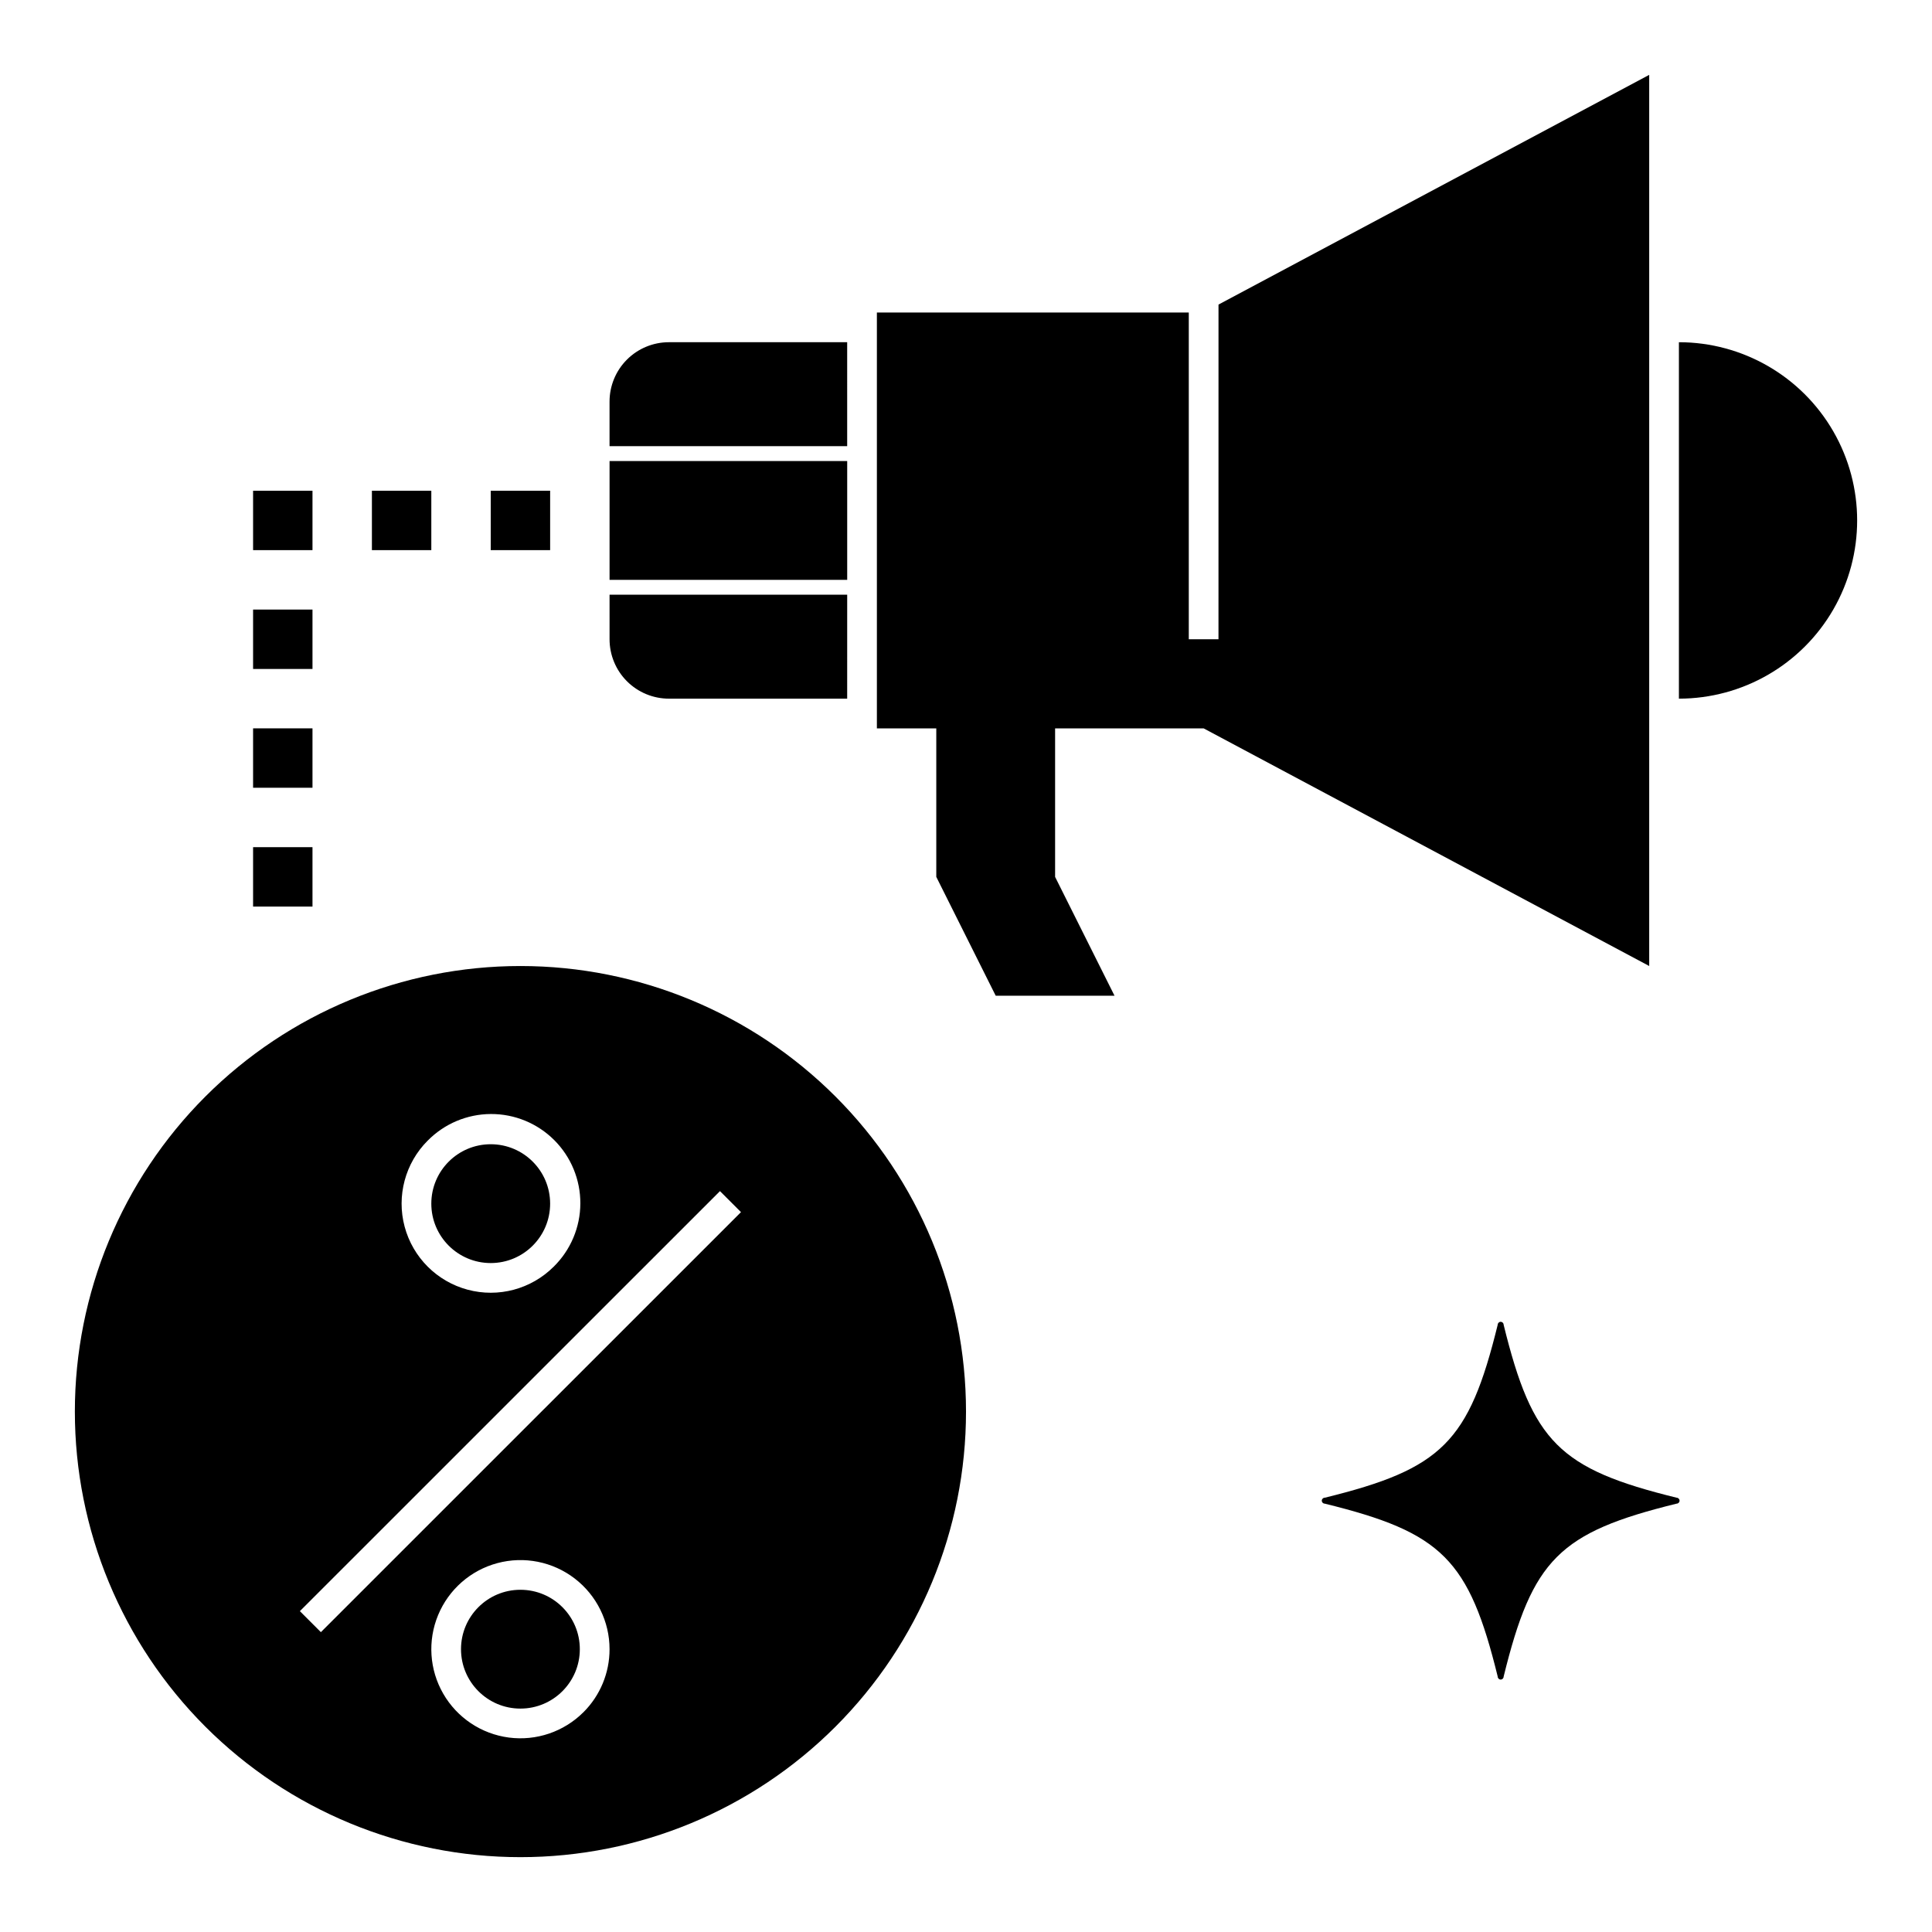
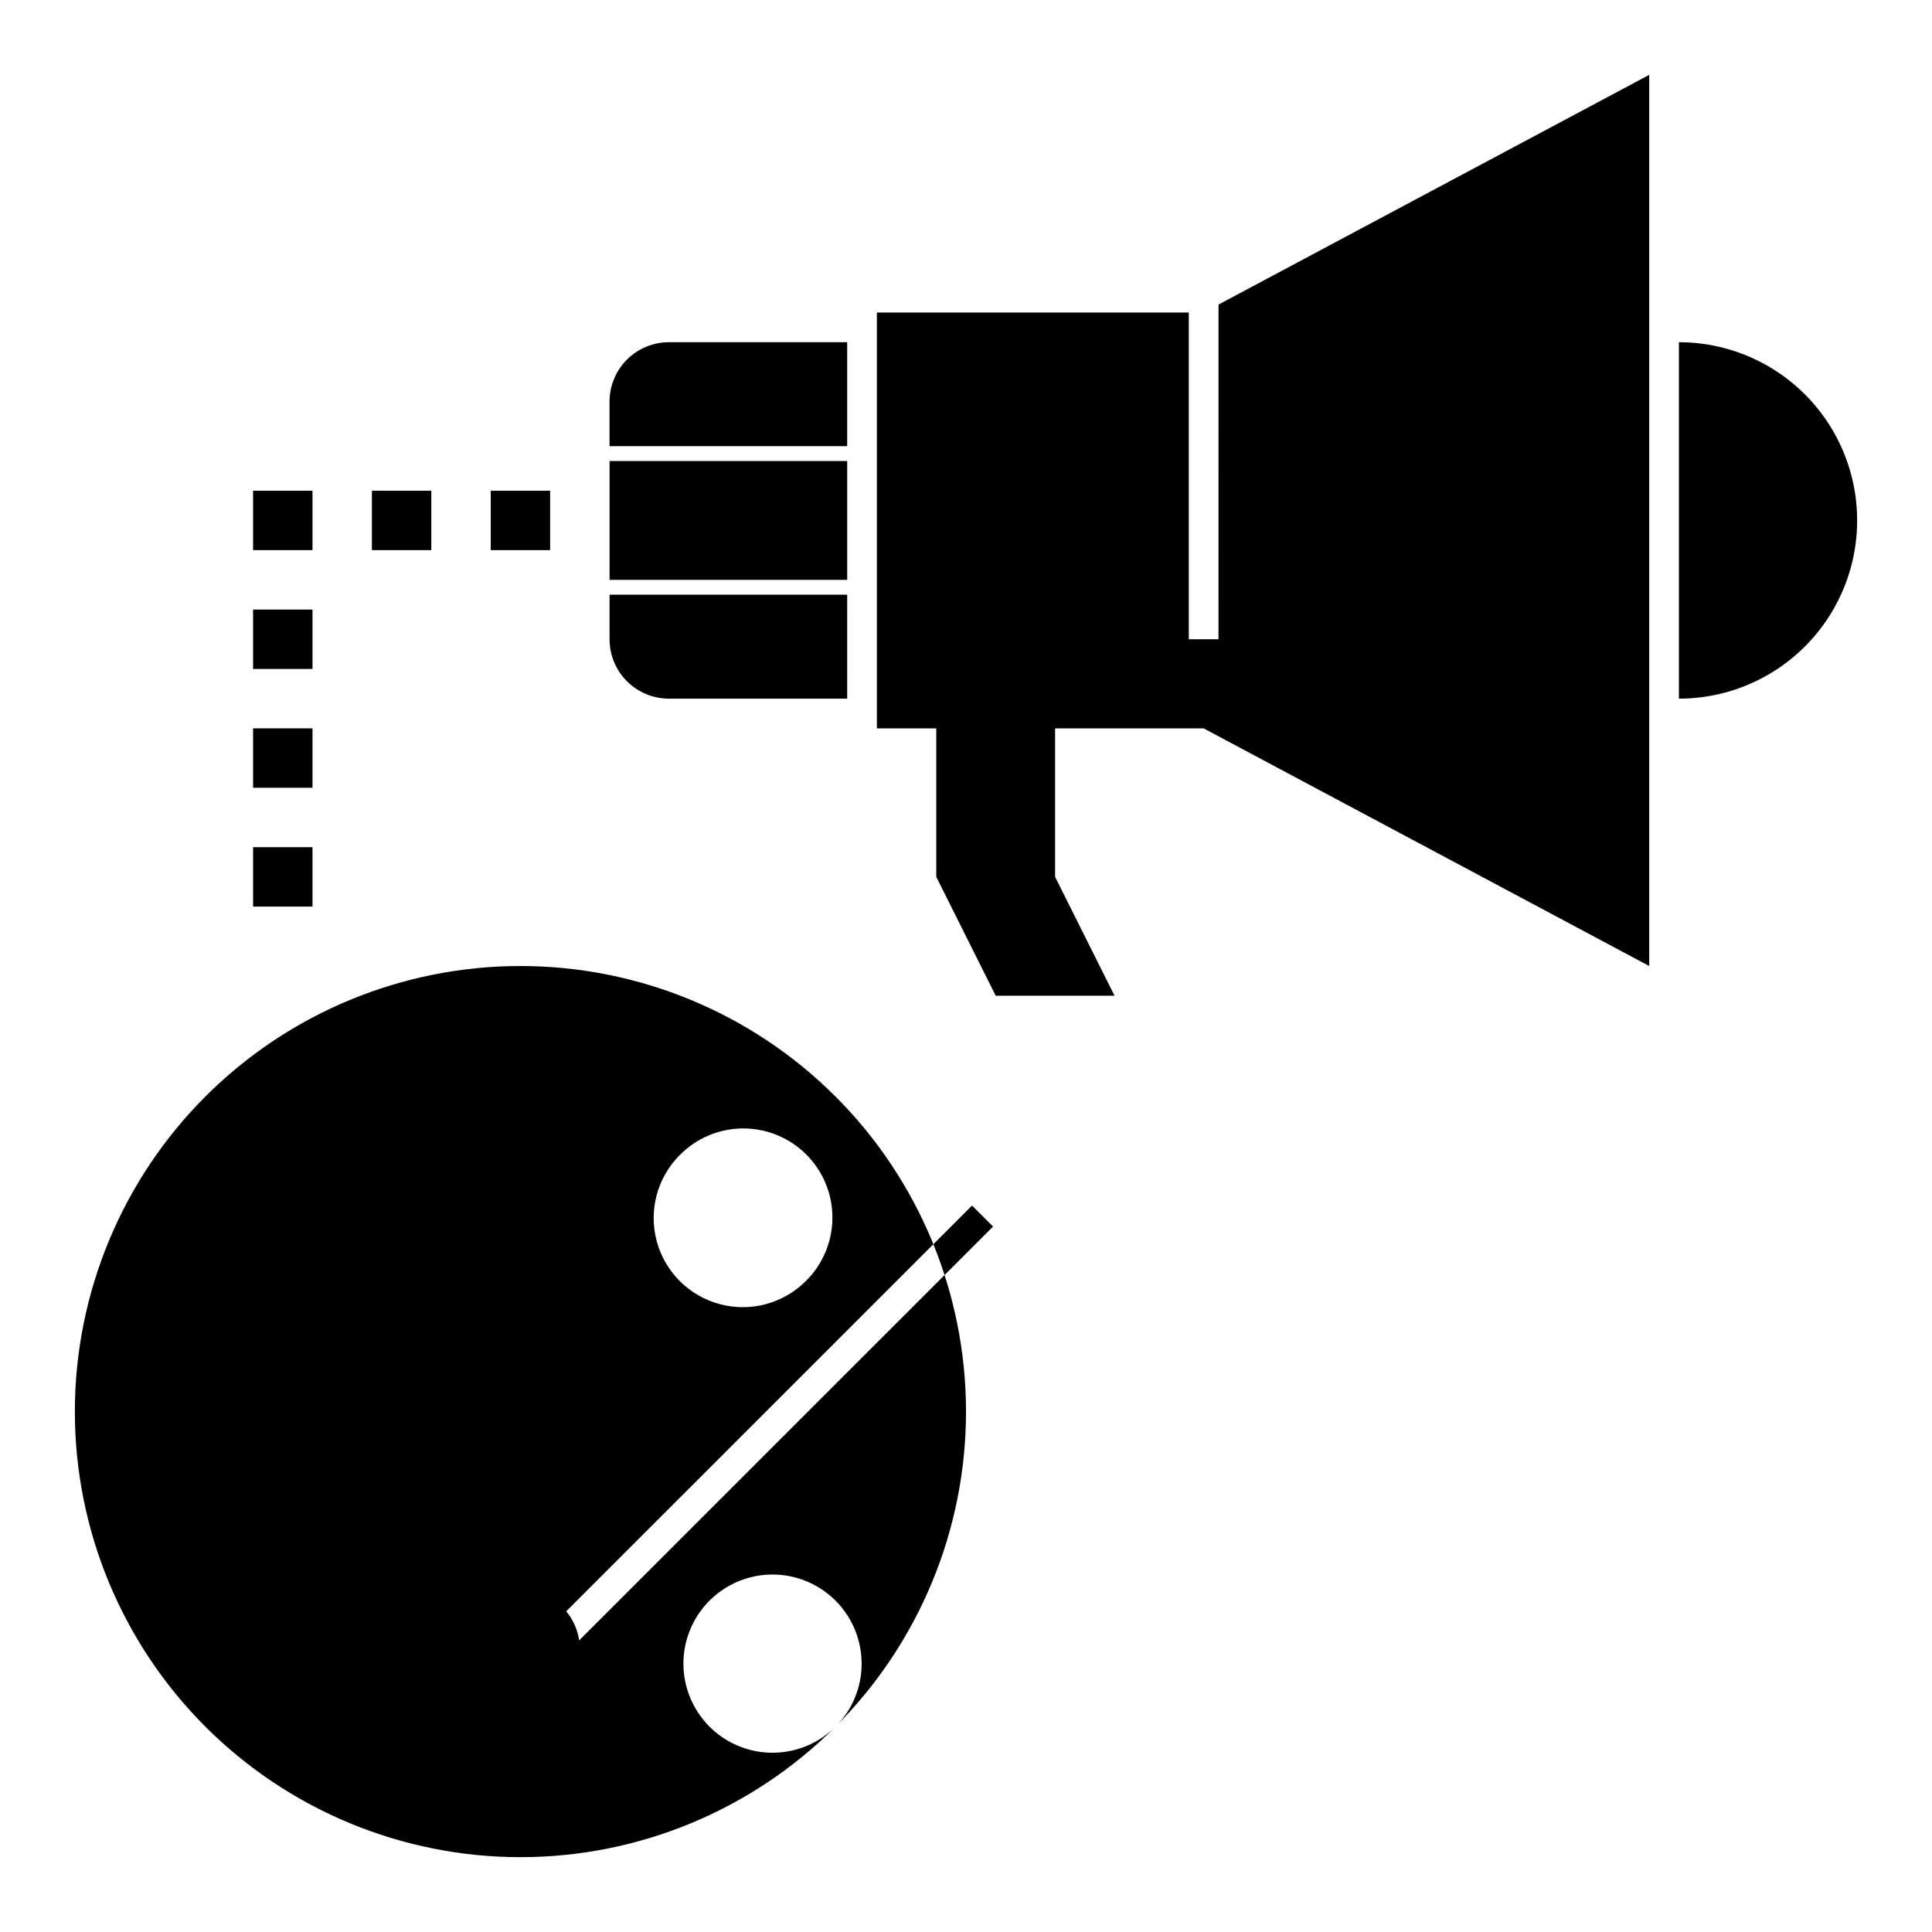
<svg xmlns="http://www.w3.org/2000/svg" fill="#000000" width="800px" height="800px" version="1.1" viewBox="144 144 512 512">
  <g>
-     <path d="m365.42 601.58c22.141-22.145 34.582-52.18 34.582-83.496-0.004-31.316-12.441-61.352-34.586-83.492-22.145-22.145-52.18-34.586-83.496-34.586-31.316 0-61.352 12.441-83.496 34.586-22.141 22.141-34.582 52.176-34.586 83.492 0 31.316 12.441 61.352 34.582 83.496 22.145 22.145 52.184 34.586 83.5 34.586 31.32 0 61.355-12.441 83.5-34.586zm-66.801-3.824-0.004-0.004c-5.191 5.191-12.504 7.672-19.781 6.715-7.277-0.961-13.699-5.25-17.367-11.609-3.672-6.359-4.176-14.062-1.363-20.848 2.812-6.781 8.617-11.871 15.707-13.77 7.094-1.898 14.664-0.391 20.488 4.078 5.824 4.473 9.238 11.398 9.238 18.738 0.008 6.266-2.484 12.277-6.922 16.703zm-41.27-151.48c4.418-4.488 10.445-7.027 16.742-7.051s12.34 2.465 16.793 6.918c4.453 4.453 6.941 10.5 6.914 16.797-0.023 6.297-2.566 12.32-7.055 16.738-5.969 5.965-14.664 8.293-22.812 6.106-8.152-2.184-14.516-8.551-16.699-16.703-2.18-8.152 0.152-16.848 6.117-22.812zm77.453 13.383 5.566 5.566-111.33 111.31-5.566-5.566z" />
+     <path d="m365.42 601.58c22.141-22.145 34.582-52.18 34.582-83.496-0.004-31.316-12.441-61.352-34.586-83.492-22.145-22.145-52.18-34.586-83.496-34.586-31.316 0-61.352 12.441-83.496 34.586-22.141 22.141-34.582 52.176-34.586 83.492 0 31.316 12.441 61.352 34.582 83.496 22.145 22.145 52.184 34.586 83.5 34.586 31.32 0 61.355-12.441 83.5-34.586zc-5.191 5.191-12.504 7.672-19.781 6.715-7.277-0.961-13.699-5.25-17.367-11.609-3.672-6.359-4.176-14.062-1.363-20.848 2.812-6.781 8.617-11.871 15.707-13.77 7.094-1.898 14.664-0.391 20.488 4.078 5.824 4.473 9.238 11.398 9.238 18.738 0.008 6.266-2.484 12.277-6.922 16.703zm-41.27-151.48c4.418-4.488 10.445-7.027 16.742-7.051s12.34 2.465 16.793 6.918c4.453 4.453 6.941 10.5 6.914 16.797-0.023 6.297-2.566 12.32-7.055 16.738-5.969 5.965-14.664 8.293-22.812 6.106-8.152-2.184-14.516-8.551-16.699-16.703-2.18-8.152 0.152-16.848 6.117-22.812zm77.453 13.383 5.566 5.566-111.33 111.31-5.566-5.566z" />
    <path d="m297.66 581.05c0 8.695-7.051 15.746-15.746 15.746-8.695 0-15.742-7.051-15.742-15.746 0-8.695 7.047-15.742 15.742-15.742 8.695 0 15.746 7.047 15.746 15.742" />
    <path d="m289.79 462.98c0 8.691-7.047 15.742-15.742 15.742s-15.746-7.051-15.746-15.742c0-8.695 7.051-15.746 15.746-15.746s15.742 7.051 15.742 15.746" />
-     <path d="m542.48 495.08c0-0.438-0.352-0.789-0.785-0.789-0.434 0-0.789 0.352-0.789 0.789-7.637 31.078-14.754 38.195-45.832 45.832l0.004-0.004c-0.438 0-0.789 0.355-0.789 0.789 0 0.434 0.352 0.785 0.789 0.785 31.078 7.637 38.195 14.754 45.832 45.832h-0.004c0 0.434 0.355 0.789 0.789 0.789 0.434 0 0.785-0.355 0.785-0.789 7.637-31.078 14.754-38.195 45.832-45.832 0.434 0 0.789-0.352 0.789-0.785 0-0.434-0.355-0.789-0.789-0.789-31.078-7.633-38.195-14.75-45.832-45.828z" />
    <path d="m588.93 234.69v94.461c16.875 0 32.469-9 40.906-23.613 8.438-14.613 8.438-32.621 0-47.234s-24.031-23.613-40.906-23.613z" />
    <path d="m466.91 313.41h-7.871v-86.594h-82.656v110.21h15.742v39.359l15.746 31.488h31.488l-15.746-31.488v-39.359h39.363l118.08 62.977v-236.16l-114.14 60.875z" />
    <path d="m368.51 234.69h-47.234c-4.176 0-8.18 1.656-11.133 4.609s-4.609 6.957-4.609 11.133v11.809h62.977z" />
    <path d="m305.54 313.41c0 4.176 1.656 8.18 4.609 11.133 2.953 2.953 6.957 4.609 11.133 4.609h47.23l0.004-27.551h-62.977z" />
    <path d="m305.54 266.18h62.977v31.488h-62.977z" />
    <path d="m274.05 274.05h15.742v15.742h-15.742z" />
    <path d="m242.56 274.05h15.742v15.742h-15.742z" />
    <path d="m211.07 274.05h15.742v15.742h-15.742z" />
    <path d="m211.07 305.54h15.742v15.742h-15.742z" />
    <path d="m211.07 337.02h15.742v15.742h-15.742z" />
    <path d="m211.07 368.51h15.742v15.742h-15.742z" />
  </g>
</svg>